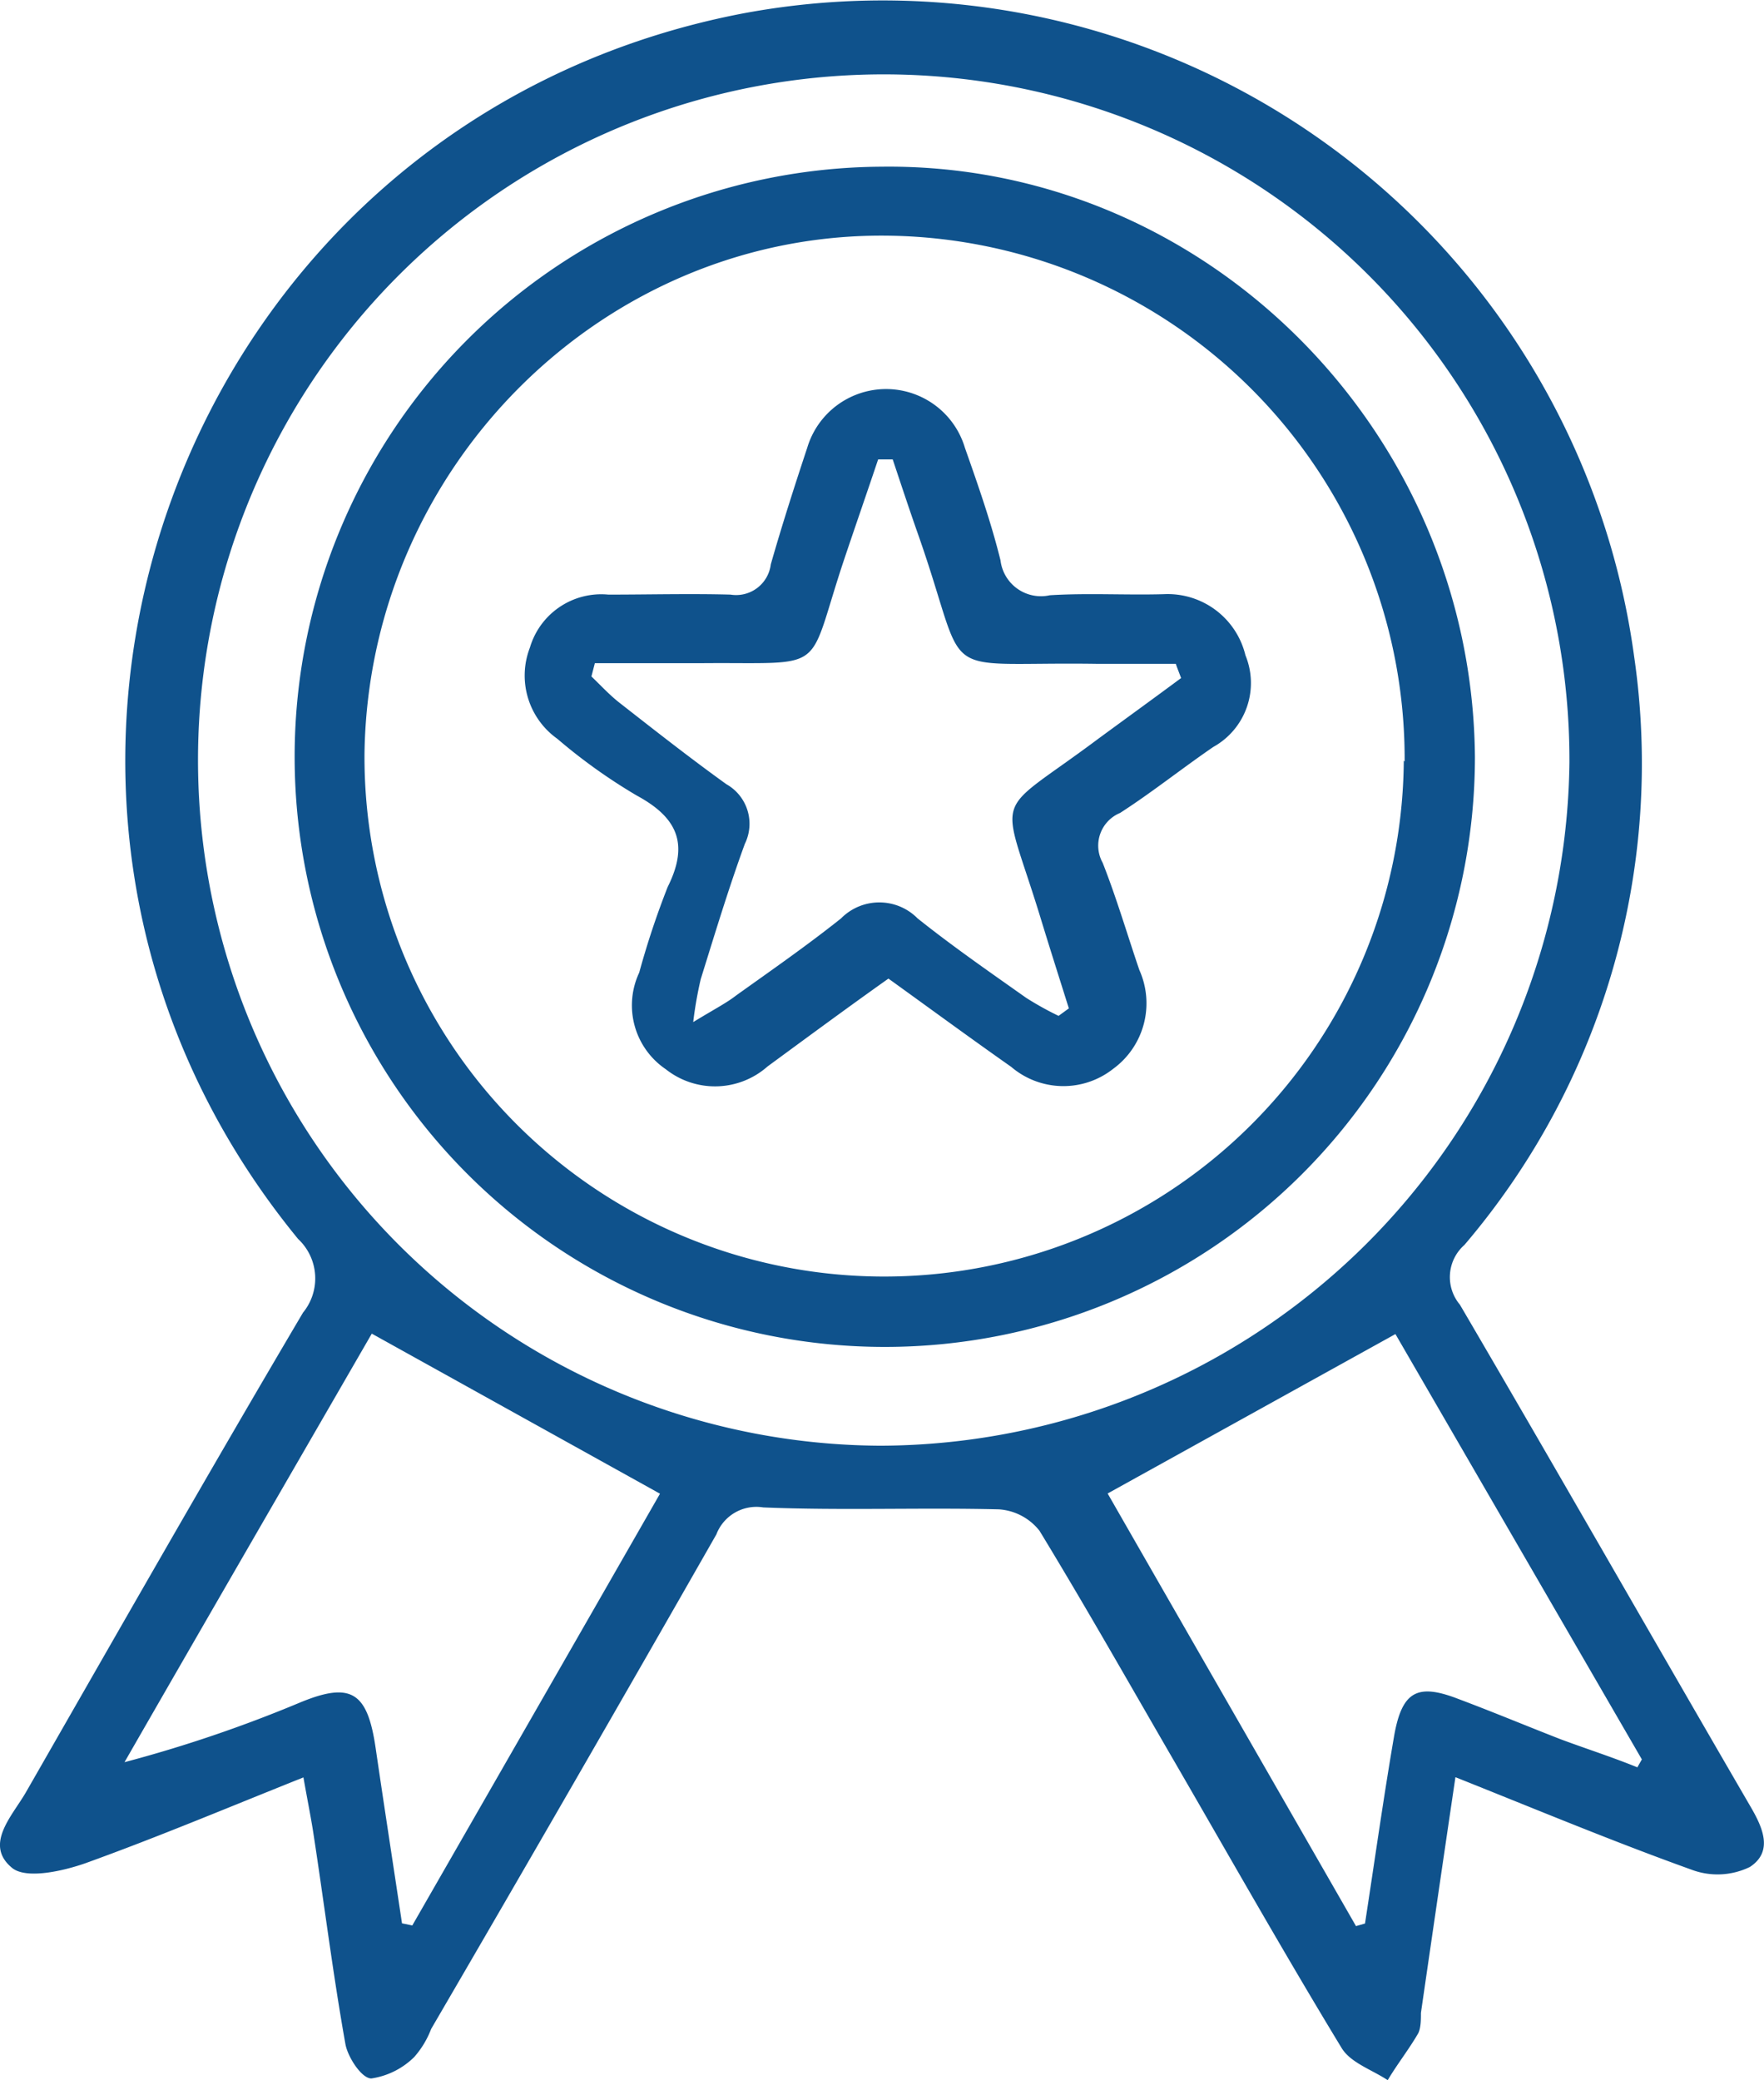
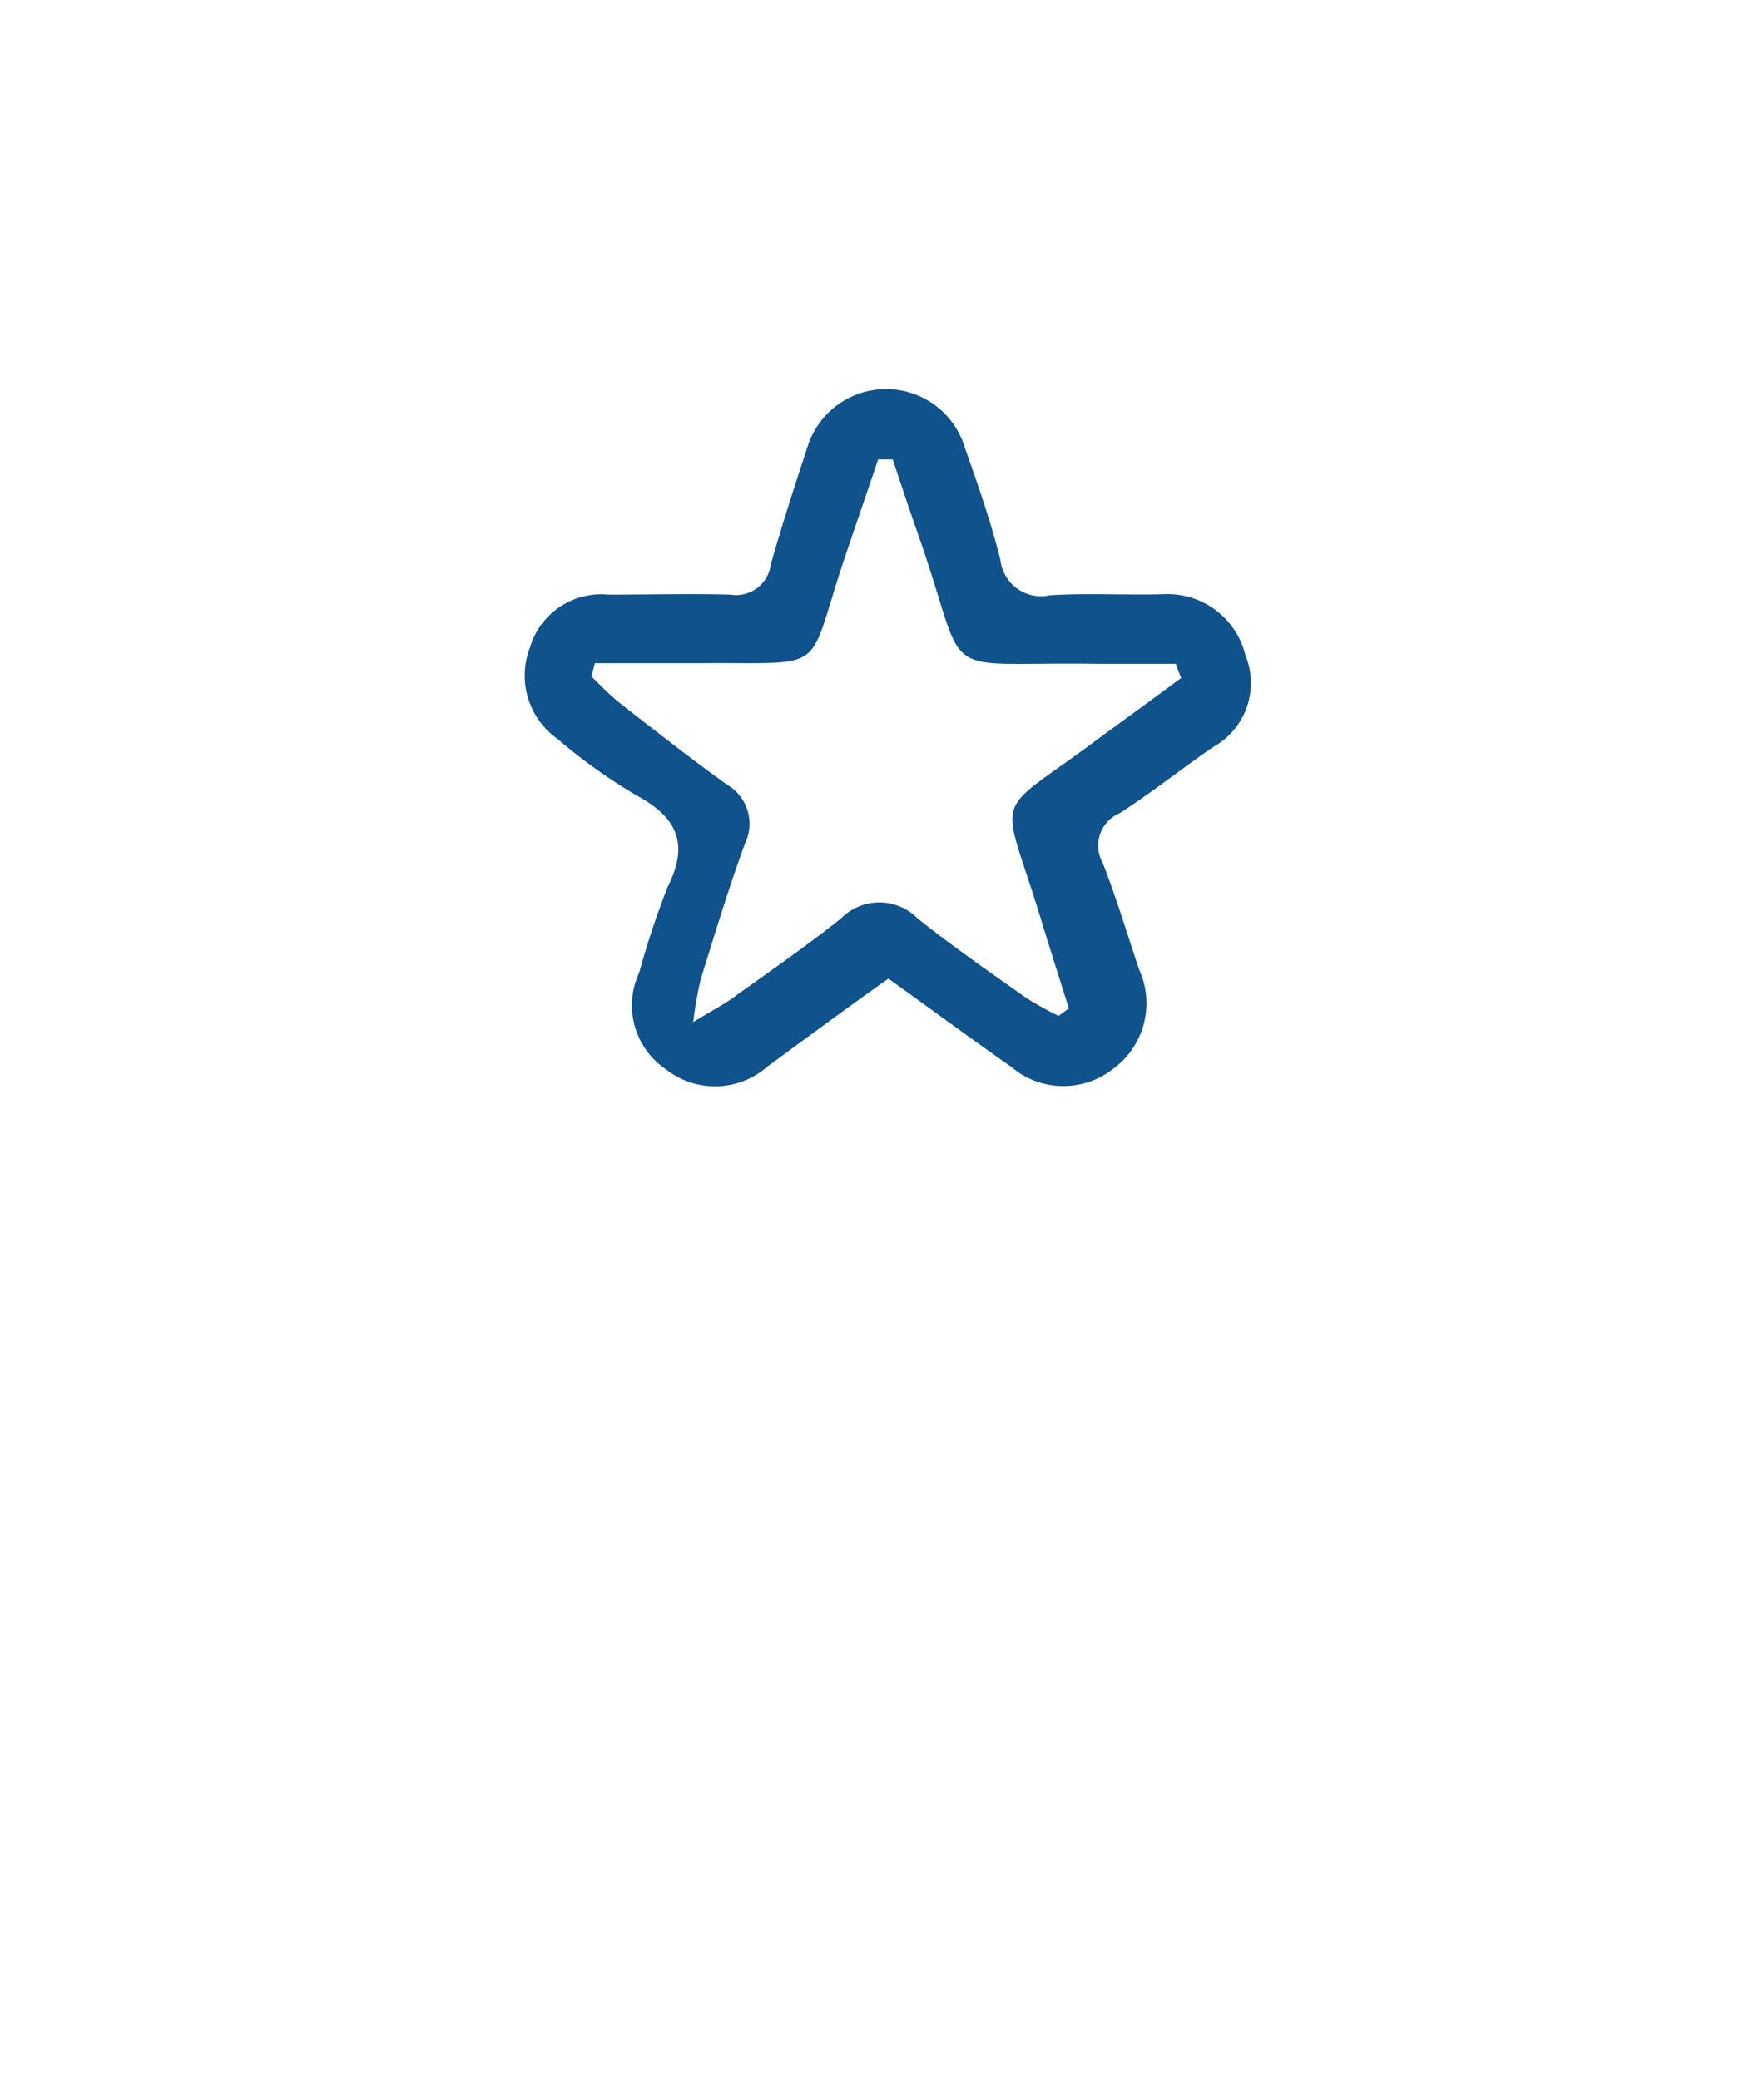
<svg xmlns="http://www.w3.org/2000/svg" id="Calque_1" data-name="Calque 1" viewBox="0 0 82.32 97.07">
  <defs>
    <style>.cls-1{fill:#0f528c;}</style>
  </defs>
-   <path class="cls-1" d="M92.83,84.26c.59,1,1.12,2.14,0,2.87a3.45,3.45,0,0,1-2.74.12c-3.62-1.3-7.19-2.79-11-4.31-.57,3.85-1.09,7.42-1.61,11,0,.31,0,.68-.12.94-.43.75-1,1.47-1.43,2.2-.74-.49-1.73-.81-2.15-1.5-2.63-4.33-5.13-8.75-7.67-13.14-2.13-3.67-4.22-7.37-6.43-11a2.63,2.63,0,0,0-1.89-1c-3.66-.09-7.33.06-11-.09a2,2,0,0,0-2.19,1.26Q38,83.18,31.29,94.69A4.27,4.27,0,0,1,30.5,96a3.59,3.59,0,0,1-2,1c-.46,0-1.1-1-1.21-1.6-.59-3.31-1-6.64-1.52-10-.12-.74-.27-1.48-.44-2.45-3.48,1.39-6.78,2.78-10.16,4-1.08.38-2.79.76-3.44.22-1.31-1.08,0-2.41.64-3.51,4.29-7.48,8.57-15,12.94-22.4a2.52,2.52,0,0,0-.23-3.44C8.06,37.05,19.41,5.75,45.77.64a35.39,35.39,0,0,1,41.66,30A34.63,34.63,0,0,1,79.51,58.1a2,2,0,0,0-.21,2.79C83.85,68.66,88.31,76.48,92.83,84.26Zm-5.25-1.78.21-.37L76.29,62.26,62.86,69.7c3.8,6.63,7.7,13.41,11.59,20.19l.42-.12c.45-2.92.86-5.85,1.36-8.76.37-2.09,1.09-2.46,3-1.72,1.6.6,3.18,1.26,4.77,1.88C85.21,81.62,86.4,82,87.58,82.48ZM84.41,35.59A32,32,0,1,0,52.26,67.47,32.26,32.26,0,0,0,84.41,35.59Zm-54,54.27c3.91-6.81,7.82-13.62,11.56-20.15L28.52,62.24c-3.73,6.46-7.64,13.21-11.54,20a62.84,62.84,0,0,0,8.18-2.78c2.41-1,3.16-.48,3.54,2.12s.82,5.45,1.23,8.18Z" transform="translate(-11.17 0)" />
-   <path class="cls-1" d="M80,35.34A27.54,27.54,0,1,1,52.31,7.78C67.37,7.59,79.88,20.06,80,35.34Zm-3.28.2A24.42,24.42,0,0,0,52.7,11c-13.25-.22-24.32,10.69-24.52,24.15a24.25,24.25,0,0,0,48.5.35Z" transform="translate(-11.17 0)" />
  <path class="cls-1" d="M69.29,30.58a3.41,3.41,0,0,1-1.5,4.28c-1.46,1-2.86,2.12-4.35,3.08a1.65,1.65,0,0,0-.81,2.33c.65,1.65,1.15,3.36,1.71,5a3.79,3.79,0,0,1-1.22,4.61,3.75,3.75,0,0,1-4.76-.09c-1.92-1.35-3.8-2.73-5.73-4.12-2,1.42-3.8,2.75-5.64,4.1a3.7,3.7,0,0,1-4.75.13A3.6,3.6,0,0,1,41,45.39a39,39,0,0,1,1.33-4c1-2,.46-3.23-1.44-4.26a25.85,25.85,0,0,1-3.71-2.65,3.62,3.62,0,0,1-1.28-4.26,3.47,3.47,0,0,1,3.66-2.47c1.9,0,3.8-.05,5.7,0a1.63,1.63,0,0,0,1.88-1.41c.52-1.82,1.1-3.63,1.7-5.44a3.84,3.84,0,0,1,7.36,0c.61,1.73,1.22,3.47,1.66,5.25a1.9,1.9,0,0,0,2.3,1.63c1.77-.11,3.55,0,5.33-.05A3.73,3.73,0,0,1,69.29,30.58Zm-3,1.07c-.08-.22-.17-.44-.25-.67-1.24,0-2.48,0-3.72,0-7.74-.11-5.82,1-8.33-6.11-.4-1.14-.78-2.29-1.16-3.43l-.68,0c-.53,1.58-1.08,3.16-1.61,4.74-1.77,5.33-.66,4.72-6.61,4.77h-5l-.16.62c.43.41.83.85,1.3,1.22,1.65,1.29,3.29,2.58,5,3.81a2.12,2.12,0,0,1,.86,2.78c-.76,2.08-1.4,4.2-2.06,6.32a18.29,18.29,0,0,0-.35,2c1-.61,1.55-.89,2-1.24,1.65-1.18,3.32-2.34,4.9-3.6a2.51,2.51,0,0,1,3.57,0c1.64,1.31,3.36,2.5,5.07,3.71a14.86,14.86,0,0,0,1.51.84l.48-.35c-.44-1.4-.89-2.81-1.32-4.22-1.87-6.12-2.35-4.59,2.69-8.36C63.7,33.54,65,32.6,66.28,31.65Z" transform="translate(-11.17 0)" />
</svg>